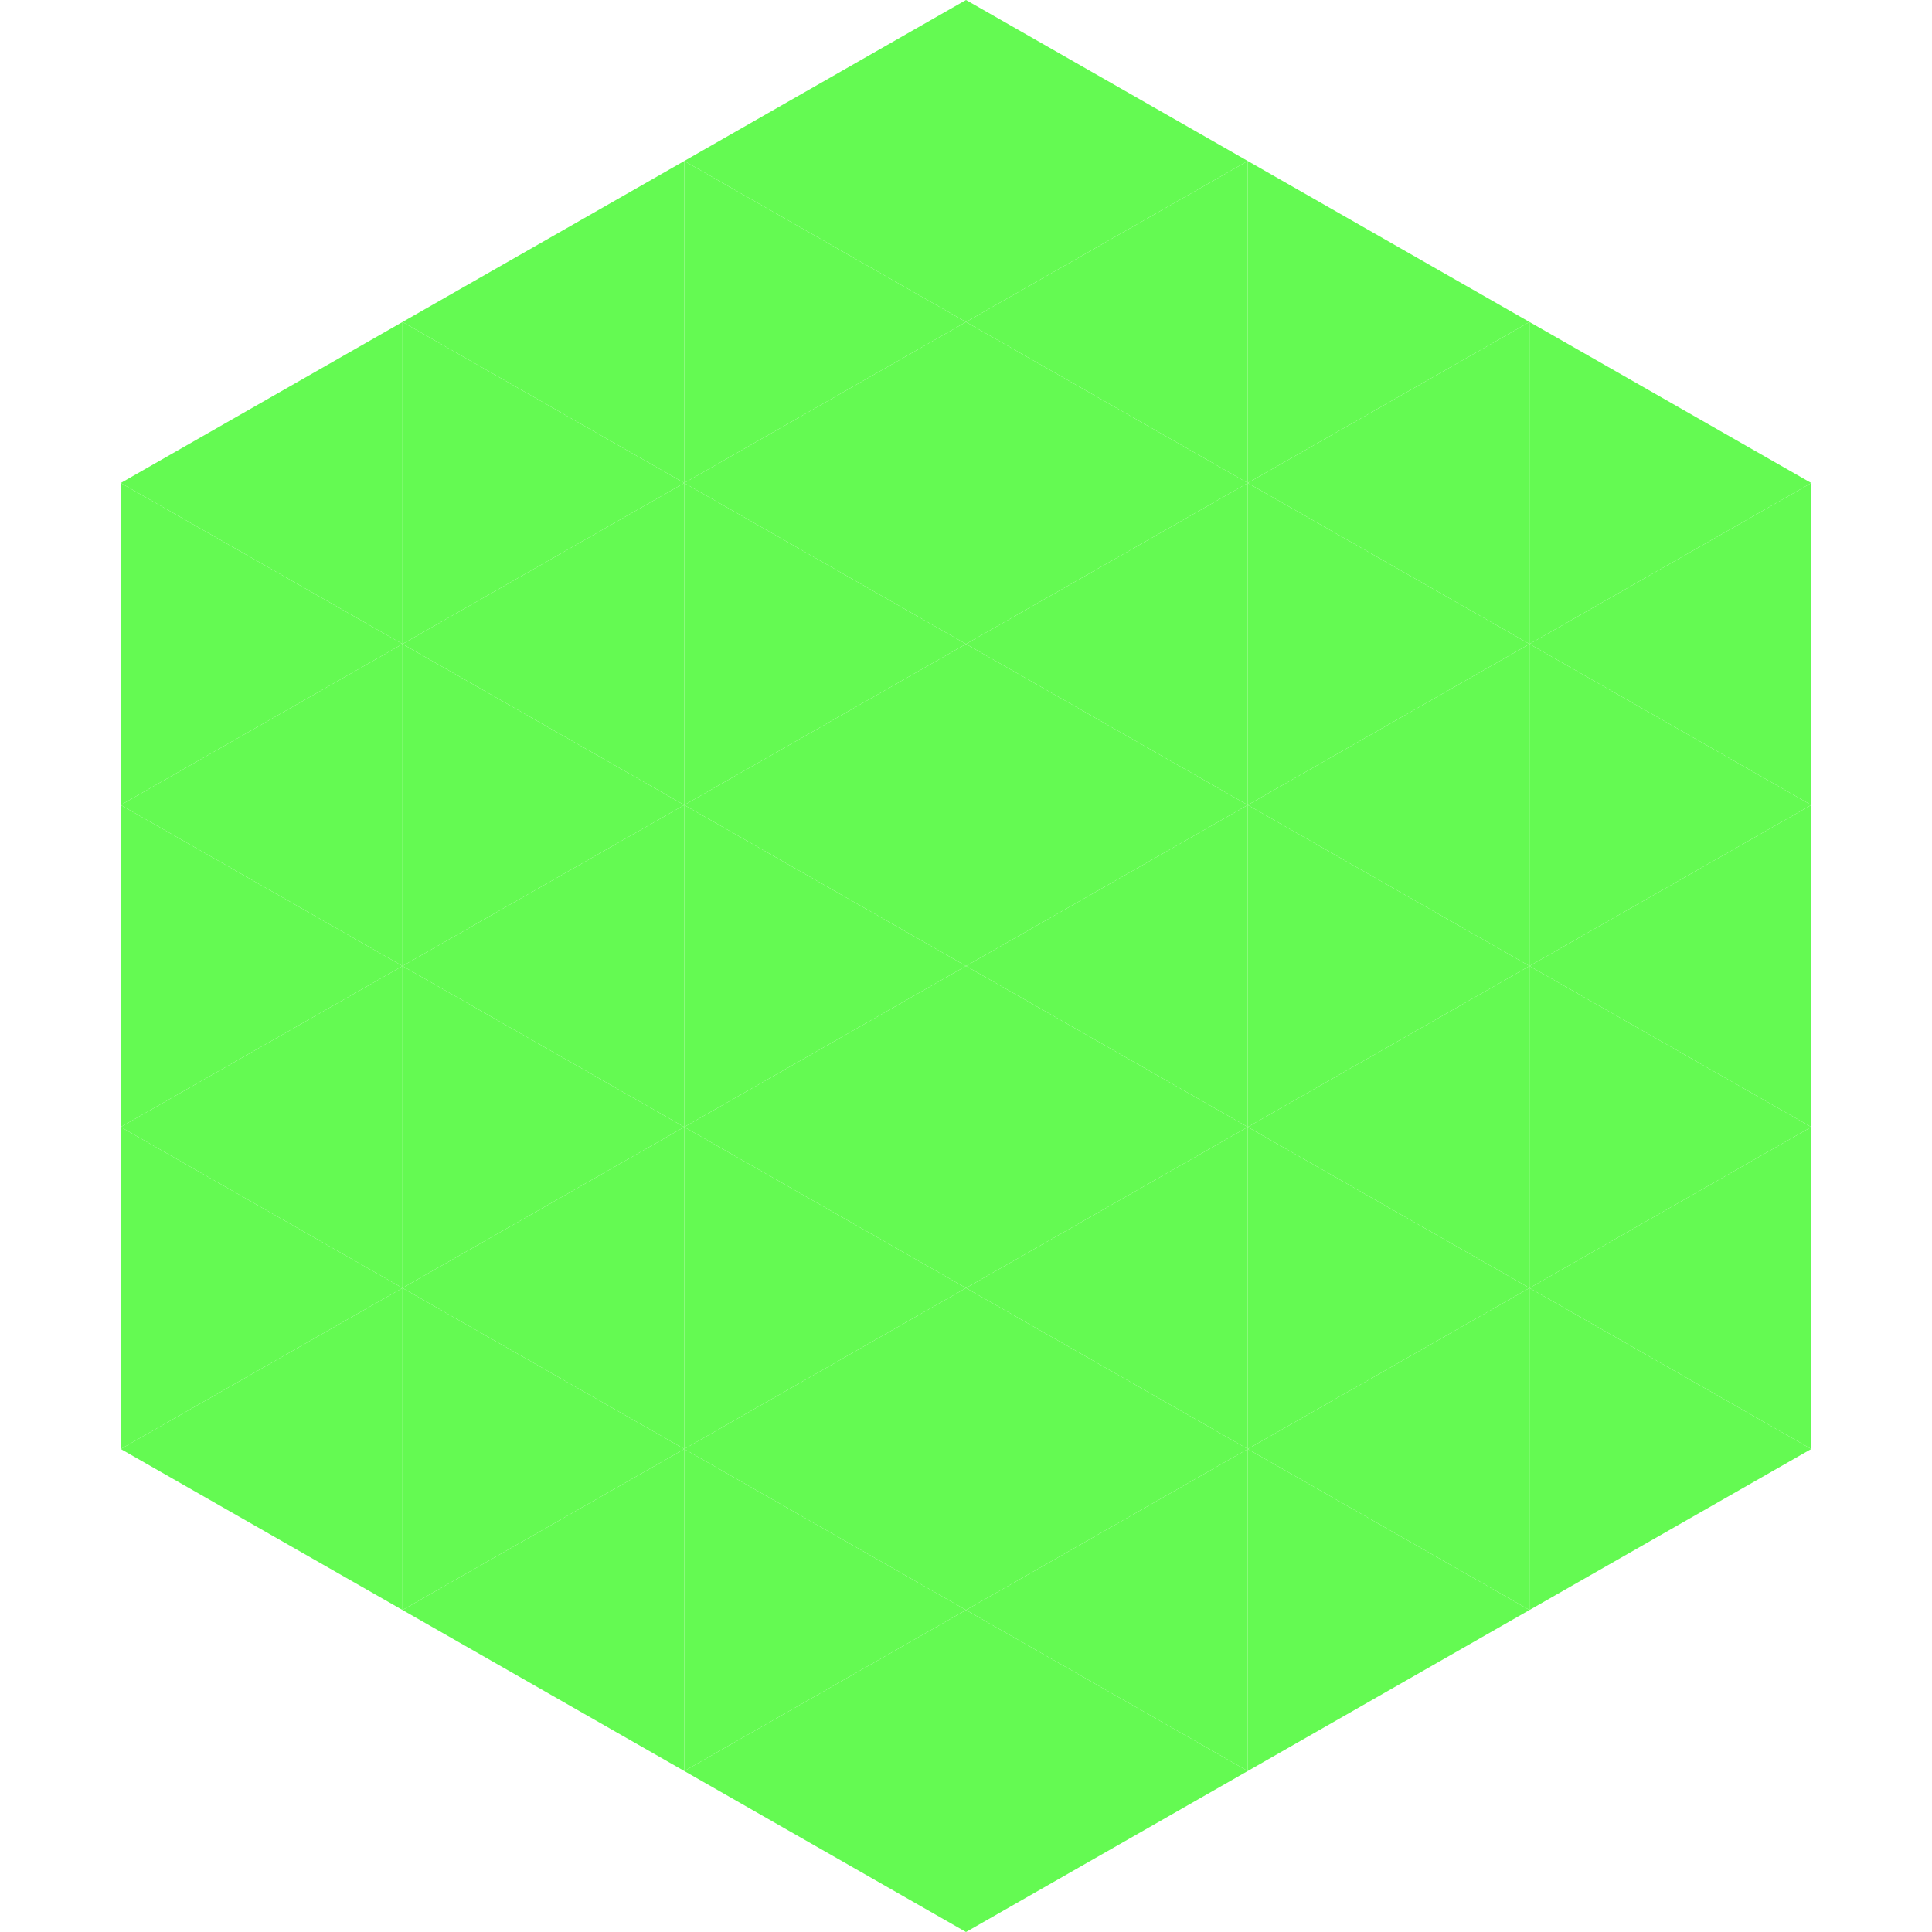
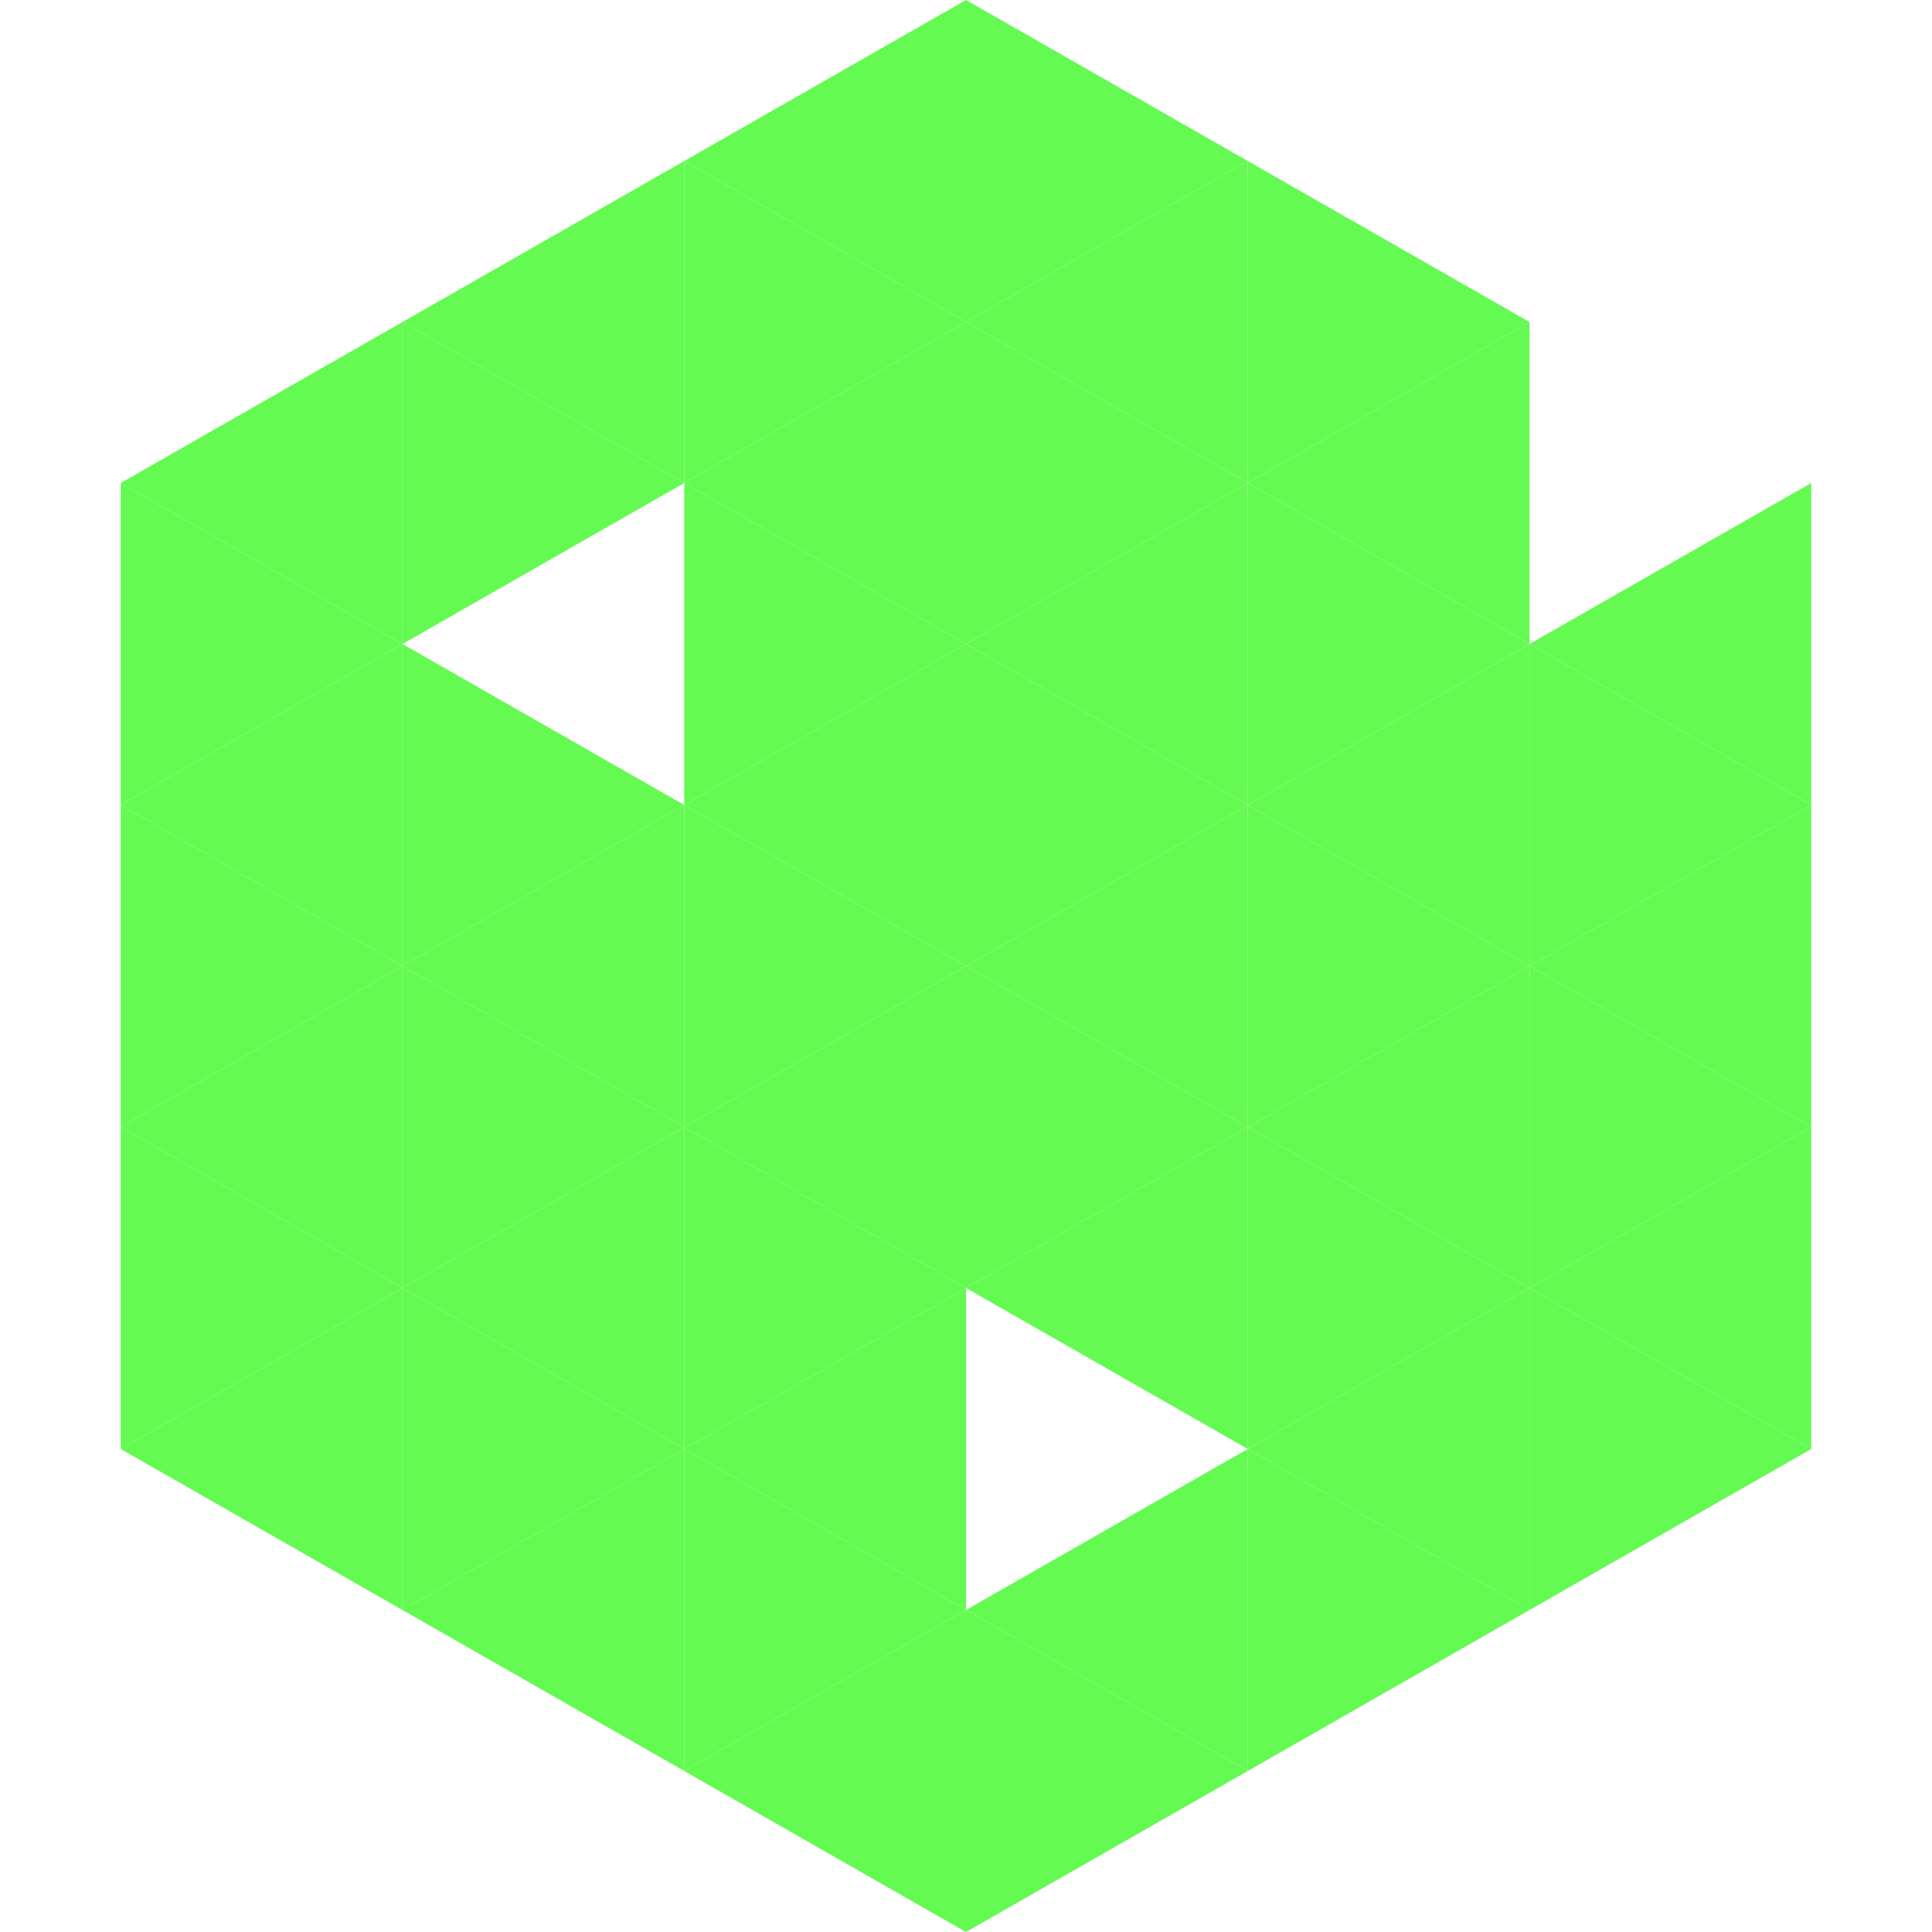
<svg xmlns="http://www.w3.org/2000/svg" width="240" height="240">
  <polygon points="50,40 15,60 50,80" style="fill:rgb(100,250,82)" />
-   <polygon points="190,40 225,60 190,80" style="fill:rgb(100,250,82)" />
  <polygon points="15,60 50,80 15,100" style="fill:rgb(100,250,82)" />
  <polygon points="225,60 190,80 225,100" style="fill:rgb(100,250,82)" />
  <polygon points="50,80 15,100 50,120" style="fill:rgb(100,250,82)" />
  <polygon points="190,80 225,100 190,120" style="fill:rgb(100,250,82)" />
  <polygon points="15,100 50,120 15,140" style="fill:rgb(100,250,82)" />
  <polygon points="225,100 190,120 225,140" style="fill:rgb(100,250,82)" />
  <polygon points="50,120 15,140 50,160" style="fill:rgb(100,250,82)" />
  <polygon points="190,120 225,140 190,160" style="fill:rgb(100,250,82)" />
  <polygon points="15,140 50,160 15,180" style="fill:rgb(100,250,82)" />
  <polygon points="225,140 190,160 225,180" style="fill:rgb(100,250,82)" />
  <polygon points="50,160 15,180 50,200" style="fill:rgb(100,250,82)" />
  <polygon points="190,160 225,180 190,200" style="fill:rgb(100,250,82)" />
  <polygon points="15,180 50,200 15,220" style="fill:rgb(255,255,255); fill-opacity:0" />
  <polygon points="225,180 190,200 225,220" style="fill:rgb(255,255,255); fill-opacity:0" />
  <polygon points="50,0 85,20 50,40" style="fill:rgb(255,255,255); fill-opacity:0" />
  <polygon points="190,0 155,20 190,40" style="fill:rgb(255,255,255); fill-opacity:0" />
  <polygon points="85,20 50,40 85,60" style="fill:rgb(100,250,82)" />
  <polygon points="155,20 190,40 155,60" style="fill:rgb(100,250,82)" />
  <polygon points="50,40 85,60 50,80" style="fill:rgb(100,250,82)" />
  <polygon points="190,40 155,60 190,80" style="fill:rgb(100,250,82)" />
-   <polygon points="85,60 50,80 85,100" style="fill:rgb(100,250,82)" />
  <polygon points="155,60 190,80 155,100" style="fill:rgb(100,250,82)" />
  <polygon points="50,80 85,100 50,120" style="fill:rgb(100,250,82)" />
  <polygon points="190,80 155,100 190,120" style="fill:rgb(100,250,82)" />
  <polygon points="85,100 50,120 85,140" style="fill:rgb(100,250,82)" />
  <polygon points="155,100 190,120 155,140" style="fill:rgb(100,250,82)" />
  <polygon points="50,120 85,140 50,160" style="fill:rgb(100,250,82)" />
  <polygon points="190,120 155,140 190,160" style="fill:rgb(100,250,82)" />
  <polygon points="85,140 50,160 85,180" style="fill:rgb(100,250,82)" />
  <polygon points="155,140 190,160 155,180" style="fill:rgb(100,250,82)" />
  <polygon points="50,160 85,180 50,200" style="fill:rgb(100,250,82)" />
  <polygon points="190,160 155,180 190,200" style="fill:rgb(100,250,82)" />
  <polygon points="85,180 50,200 85,220" style="fill:rgb(100,250,82)" />
  <polygon points="155,180 190,200 155,220" style="fill:rgb(100,250,82)" />
  <polygon points="120,0 85,20 120,40" style="fill:rgb(100,250,82)" />
  <polygon points="120,0 155,20 120,40" style="fill:rgb(100,250,82)" />
  <polygon points="85,20 120,40 85,60" style="fill:rgb(100,250,82)" />
  <polygon points="155,20 120,40 155,60" style="fill:rgb(100,250,82)" />
  <polygon points="120,40 85,60 120,80" style="fill:rgb(100,250,82)" />
  <polygon points="120,40 155,60 120,80" style="fill:rgb(100,250,82)" />
  <polygon points="85,60 120,80 85,100" style="fill:rgb(100,250,82)" />
  <polygon points="155,60 120,80 155,100" style="fill:rgb(100,250,82)" />
  <polygon points="120,80 85,100 120,120" style="fill:rgb(100,250,82)" />
  <polygon points="120,80 155,100 120,120" style="fill:rgb(100,250,82)" />
  <polygon points="85,100 120,120 85,140" style="fill:rgb(100,250,82)" />
  <polygon points="155,100 120,120 155,140" style="fill:rgb(100,250,82)" />
  <polygon points="120,120 85,140 120,160" style="fill:rgb(100,250,82)" />
  <polygon points="120,120 155,140 120,160" style="fill:rgb(100,250,82)" />
  <polygon points="85,140 120,160 85,180" style="fill:rgb(100,250,82)" />
  <polygon points="155,140 120,160 155,180" style="fill:rgb(100,250,82)" />
  <polygon points="120,160 85,180 120,200" style="fill:rgb(100,250,82)" />
-   <polygon points="120,160 155,180 120,200" style="fill:rgb(100,250,82)" />
  <polygon points="85,180 120,200 85,220" style="fill:rgb(100,250,82)" />
  <polygon points="155,180 120,200 155,220" style="fill:rgb(100,250,82)" />
  <polygon points="120,200 85,220 120,240" style="fill:rgb(100,250,82)" />
  <polygon points="120,200 155,220 120,240" style="fill:rgb(100,250,82)" />
  <polygon points="85,220 120,240 85,260" style="fill:rgb(255,255,255); fill-opacity:0" />
  <polygon points="155,220 120,240 155,260" style="fill:rgb(255,255,255); fill-opacity:0" />
</svg>